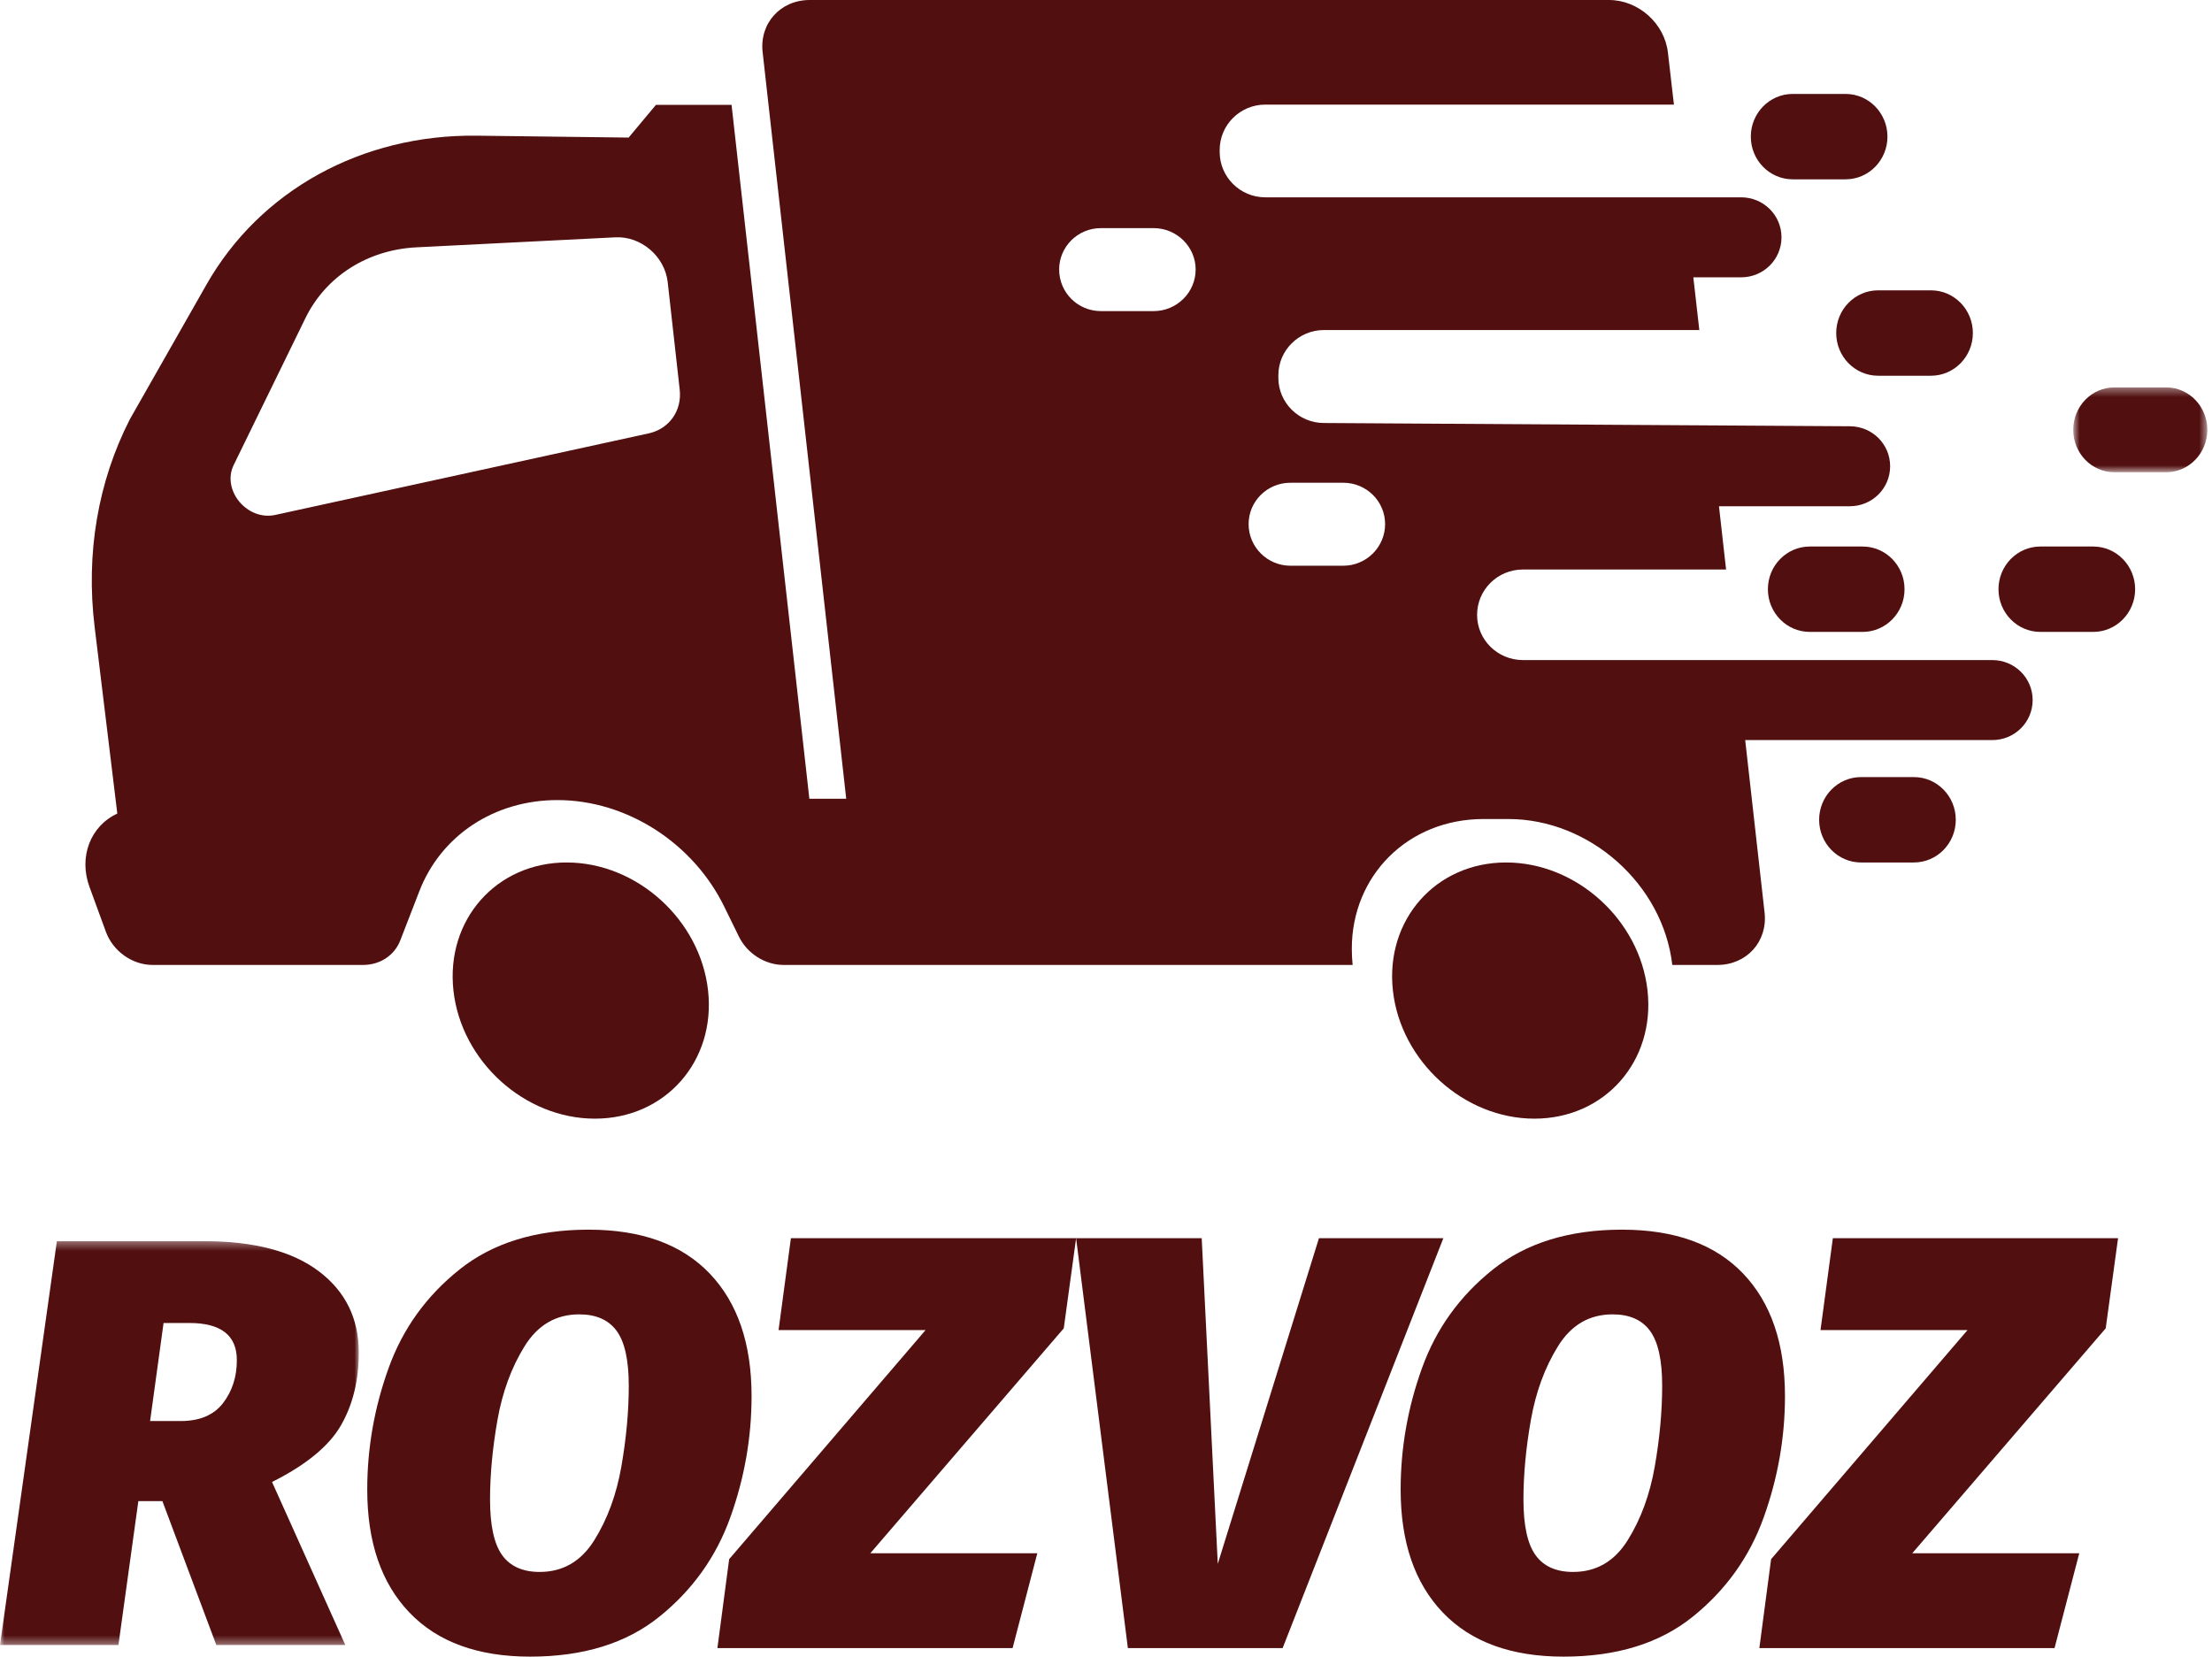
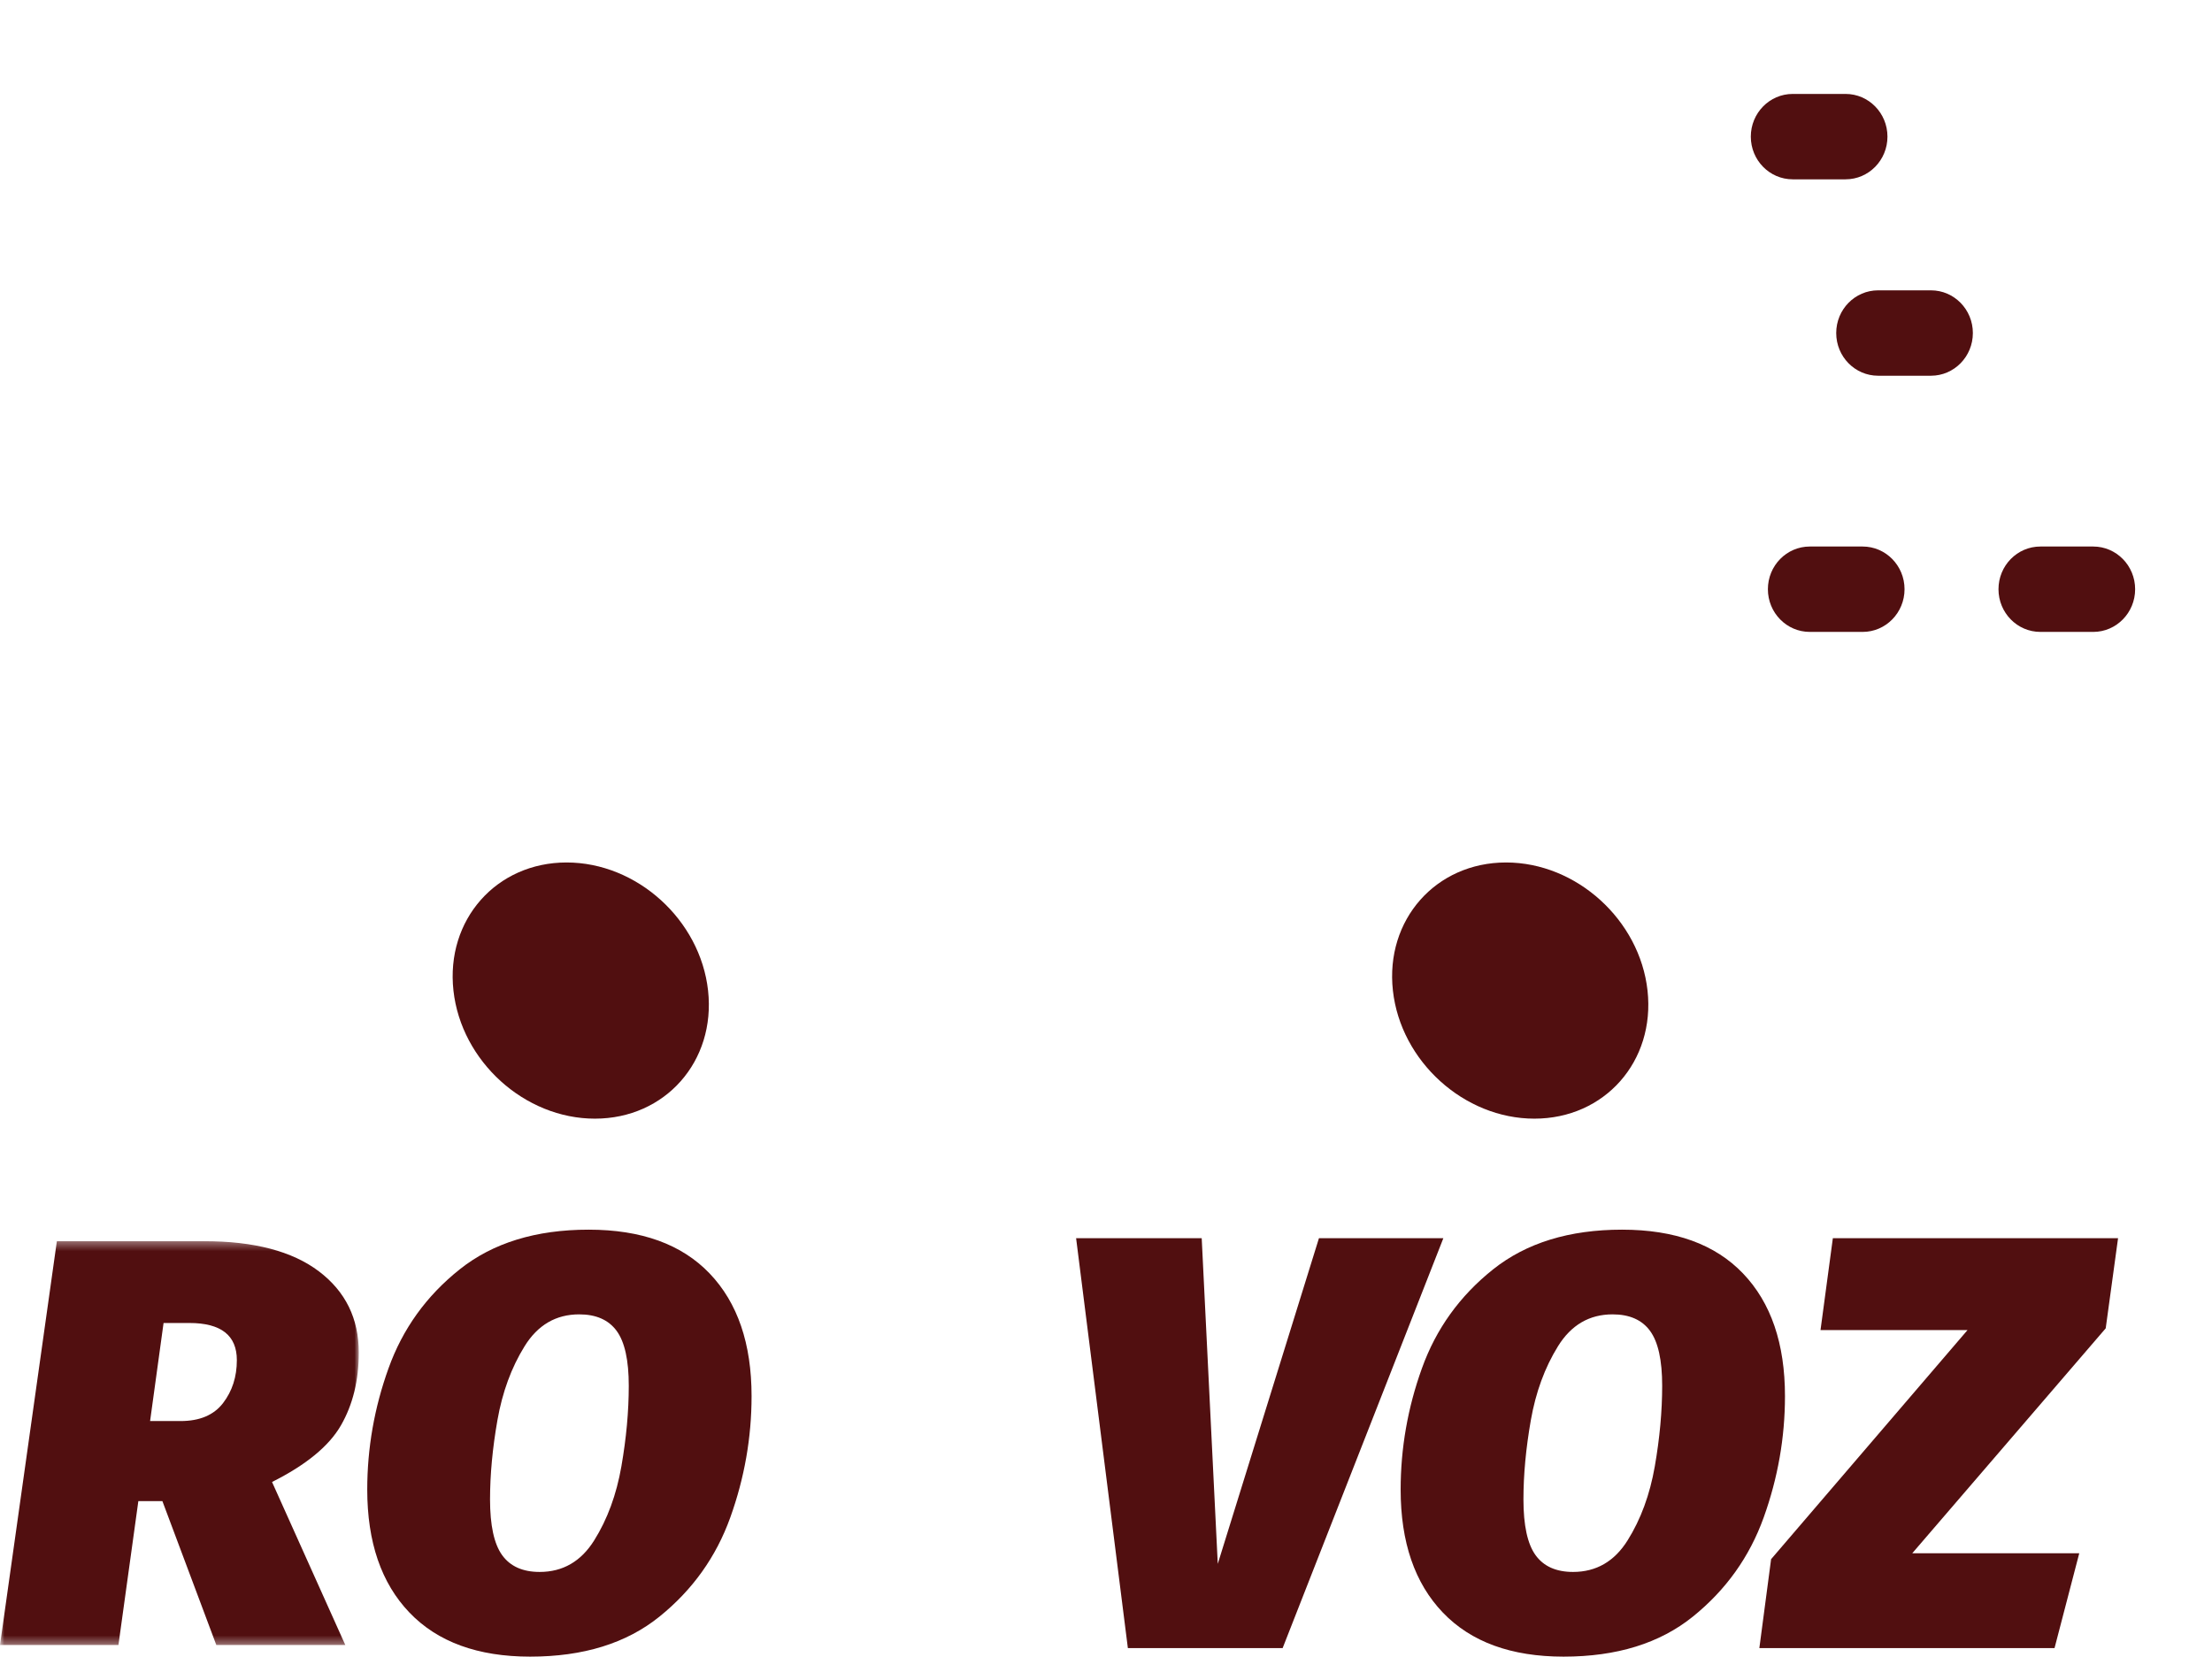
<svg xmlns="http://www.w3.org/2000/svg" xmlns:xlink="http://www.w3.org/1999/xlink" width="259px" height="194px" viewBox="0 0 259 194" version="1.1">
  <title>rozvoz-auto copy</title>
  <desc>Created with Sketch.</desc>
  <defs>
    <polygon id="path-1" points="0 0.347 42.01 0.347 42.01 47.64 0 47.64" />
    <polygon id="path-3" points="0.751 0.367 16.45 0.367 16.45 10.301 0.751 10.301" />
  </defs>
  <g id="desktop" stroke="none" stroke-width="1" fill="none" fill-rule="evenodd">
    <g id="Desktop-HD" transform="translate(-231, -610)">
      <g id="Group-4" transform="translate(101, 610)">
        <g id="rozvoz-auto-copy" transform="translate(130, 0)">
          <g id="Group-3" transform="translate(0, 145)">
            <mask id="mask-2" fill="white">
              <use xlink:href="#path-1" />
            </mask>
            <g id="Clip-2" />
            <path d="M17.574,21.412 L21.143,21.412 C23.385,21.412 25.043,20.709 26.118,19.305 C27.196,17.9 27.732,16.226 27.732,14.277 C27.732,11.378 25.879,9.929 22.172,9.929 L19.152,9.929 L17.574,21.412 Z M39.918,21.921 C38.521,24.346 35.834,26.554 31.852,28.547 L40.432,47.64 L25.329,47.64 L19.015,30.79 L16.199,30.79 L13.867,47.64 L-0.001,47.64 L6.659,0.347 L23.888,0.347 C29.745,0.347 34.231,1.526 37.341,3.881 C40.454,6.238 42.01,9.407 42.01,13.392 C42.01,16.656 41.312,19.498 39.918,21.921 Z" id="Fill-1" fill="#510F10" mask="url(#mask-2)" />
          </g>
          <path d="M61.421,157.655 C59.876,160.148 58.818,163.035 58.242,166.318 C57.666,169.6 57.378,172.692 57.378,175.591 C57.378,178.625 57.849,180.8 58.793,182.112 C59.74,183.426 61.202,184.082 63.185,184.082 C65.902,184.082 68.034,182.849 69.576,180.381 C71.122,177.912 72.182,175.024 72.758,171.718 C73.334,168.413 73.622,165.264 73.622,162.276 C73.622,159.285 73.149,157.146 72.204,155.856 C71.26,154.563 69.795,153.918 67.815,153.918 C65.096,153.918 62.963,155.164 61.421,157.655 M83.09,149.13 C86.363,152.552 88,157.339 88,163.498 C88,168.345 87.169,173.076 85.51,177.697 C83.852,182.316 81.088,186.189 77.217,189.313 C73.345,192.438 68.3,194 62.077,194 C55.949,194 51.236,192.28 47.943,188.84 C44.645,185.397 43,180.596 43,174.437 C43,169.589 43.828,164.856 45.49,160.238 C47.146,155.616 49.923,151.757 53.817,148.654 C57.713,145.551 62.747,144 68.92,144 C75.095,144 79.82,145.709 83.09,149.13" id="Fill-4" fill="#510F10" />
-           <polygon id="Fill-6" fill="#510F10" points="84 193 85.376 182.587 108.374 155.759 91.161 155.759 92.606 145 126 145 124.555 155.552 101.902 181.896 121.457 181.896 118.563 193" />
          <polygon id="Fill-8" fill="#510F10" points="169 145 150.182 193 132.061 193 126 145 140.706 145 142.587 183.136 154.434 145" />
          <path d="M182.421,157.655 C180.876,160.148 179.818,163.035 179.242,166.318 C178.666,169.6 178.378,172.692 178.378,175.591 C178.378,178.625 178.849,180.8 179.793,182.112 C180.74,183.426 182.202,184.082 184.185,184.082 C186.902,184.082 189.034,182.849 190.576,180.381 C192.122,177.912 193.182,175.024 193.758,171.718 C194.334,168.413 194.622,165.264 194.622,162.276 C194.622,159.285 194.149,157.146 193.204,155.856 C192.26,154.563 190.795,153.918 188.815,153.918 C186.096,153.918 183.963,155.164 182.421,157.655 M204.09,149.13 C207.363,152.552 209,157.339 209,163.498 C209,168.345 208.169,173.076 206.51,177.697 C204.852,182.316 202.088,186.189 198.217,189.313 C194.345,192.438 189.3,194 183.077,194 C176.949,194 172.236,192.28 168.943,188.84 C165.645,185.397 164,180.596 164,174.437 C164,169.589 164.828,164.856 166.49,160.238 C168.148,155.616 170.923,151.757 174.817,148.654 C178.713,145.551 183.747,144 189.92,144 C196.095,144 200.82,145.709 204.09,149.13" id="Fill-10" fill="#510F10" />
          <polygon id="Fill-12" fill="#510F10" points="206 193 207.376 182.587 230.374 155.759 213.161 155.759 214.606 145 248 145 246.555 155.552 223.902 181.896 243.457 181.896 240.563 193" />
          <path d="M192.907,116 C193.822,124.286 187.89,131 179.657,131 C171.424,131 164.009,124.286 163.093,116 C162.178,107.717 168.11,101 176.343,101 C184.576,101 191.994,107.717 192.907,116" id="Fill-14" fill="#510F10" />
          <path d="M82.907,116 C83.82,124.286 77.89,131 69.655,131 C61.423,131 54.008,124.286 53.093,116 C52.18,107.717 58.11,101 66.342,101 C74.577,101 81.992,107.717 82.907,116" id="Fill-16" fill="#510F10" />
-           <path d="M157.289,66.249 L151.088,66.249 C148.403,66.249 146.198,64.066 146.198,61.376 C146.198,58.683 148.403,56.533 151.088,56.533 L157.289,56.533 C159.975,56.533 162.18,58.683 162.18,61.376 C162.18,64.066 159.975,66.249 157.289,66.249 M135.073,36.433 L128.906,36.433 C126.187,36.433 124.015,34.249 124.015,31.557 C124.015,28.9 126.187,26.714 128.906,26.714 L135.073,26.714 C137.789,26.714 139.997,28.9 139.997,31.557 C139.997,34.249 137.789,36.433 135.073,36.433 M76.003,50.74 L32.243,60.298 C28.952,61.026 25.946,57.417 27.352,54.475 L35.761,37.256 C38.156,32.35 43.047,29.247 48.769,28.963 L72.038,27.792 C75.044,27.633 77.827,30.005 78.178,33.015 L79.584,45.613 C79.871,48.081 78.368,50.201 76.003,50.74 M233.27,77.298 L178.322,77.298 C175.349,77.298 172.95,74.923 172.95,72.009 C172.95,69.067 175.349,66.692 178.322,66.692 L202.104,66.692 L201.272,59.285 L216.583,59.285 C219.205,59.285 221.313,57.198 221.313,54.601 C221.313,52.004 219.205,49.917 216.583,49.917 L155.02,49.536 C152.08,49.536 149.682,47.161 149.682,44.25 L149.682,43.935 C149.682,41.021 152.08,38.649 155.02,38.649 L198.971,38.649 L198.269,32.476 L203.861,32.476 C206.484,32.476 208.592,30.388 208.592,27.792 C208.592,25.195 206.484,23.107 203.861,23.107 L148.148,23.107 C145.206,23.107 142.81,20.732 142.81,17.788 L142.81,17.566 C142.81,14.622 145.206,12.25 148.148,12.25 L195.998,12.25 L195.296,6.17 C194.912,2.753 191.842,0 188.391,0 L94.798,0 C91.377,0 88.885,2.753 89.302,6.17 L99.083,93.535 L94.767,93.535 L85.657,12.28 L76.804,12.28 L73.605,16.111 L55.802,15.889 C42.345,15.73 30.422,22.314 24.155,33.363 L15.208,49.093 C11.467,56.404 10.028,64.824 11.083,73.434 L13.736,95.275 C10.572,96.733 9.196,100.372 10.475,103.853 L12.396,109.109 C13.225,111.388 15.496,113 17.861,113 L42.503,113 C44.517,113 46.214,111.862 46.882,110.089 L49.09,104.392 C51.613,97.839 57.88,93.693 65.263,93.693 C73.383,93.693 81.214,98.725 84.859,106.291 L86.486,109.615 C87.448,111.64 89.556,113 91.761,113 L158.378,113 C158.314,112.368 158.281,111.736 158.281,111.104 C158.281,102.556 164.832,95.91 173.718,95.91 L176.595,95.91 C186.153,95.91 194.718,103.568 195.807,113 L201.082,113 C204.533,113 206.995,110.247 206.611,106.86 L204.342,86.667 L233.27,86.667 C235.889,86.667 238,84.576 238,81.982 C238,79.386 235.889,77.298 233.27,77.298" id="Fill-18" fill="#510F10" />
          <path d="M216.093,21 L209.907,21 C207.196,21 205,18.762 205,16 C205,13.241 207.196,11 209.907,11 L216.093,11 C218.804,11 221,13.241 221,16 C221,18.762 218.804,21 216.093,21" id="Fill-20" fill="#510F10" />
          <path d="M226.093,44 L219.907,44 C217.196,44 215,41.762 215,39 C215,36.238 217.196,34 219.907,34 L226.093,34 C228.804,34 231,36.238 231,39 C231,41.762 228.804,44 226.093,44" id="Fill-22" fill="#510F10" />
          <path d="M218.093,74 L211.907,74 C209.196,74 207,71.762 207,69 C207,66.238 209.196,64 211.907,64 L218.093,64 C220.801,64 223,66.238 223,69 C223,71.762 220.801,74 218.093,74" id="Fill-24" fill="#510F10" />
          <path d="M245.093,74 L238.907,74 C236.196,74 234,71.762 234,69 C234,66.238 236.196,64 238.907,64 L245.093,64 C247.801,64 250,66.238 250,69 C250,71.762 247.801,74 245.093,74" id="Fill-26" fill="#510F10" />
          <g id="Group-30" transform="translate(242, 45)">
            <mask id="mask-4" fill="white">
              <use xlink:href="#path-3" />
            </mask>
            <g id="Clip-29" />
-             <path d="M11.636,10.301 L5.566,10.301 C2.906,10.301 0.751,8.078 0.751,5.334 C0.751,2.59 2.906,0.367 5.566,0.367 L11.636,0.367 C14.293,0.367 16.451,2.59 16.451,5.334 C16.451,8.078 14.293,10.301 11.636,10.301" id="Fill-28" fill="#510F10" mask="url(#mask-4)" />
          </g>
-           <path d="M224.093,101 L217.907,101 C215.196,101 213,98.762 213,96 C213,93.241 215.196,91 217.907,91 L224.093,91 C226.804,91 229,93.241 229,96 C229,98.762 226.804,101 224.093,101" id="Fill-31" fill="#510F10" />
        </g>
      </g>
    </g>
  </g>
</svg>